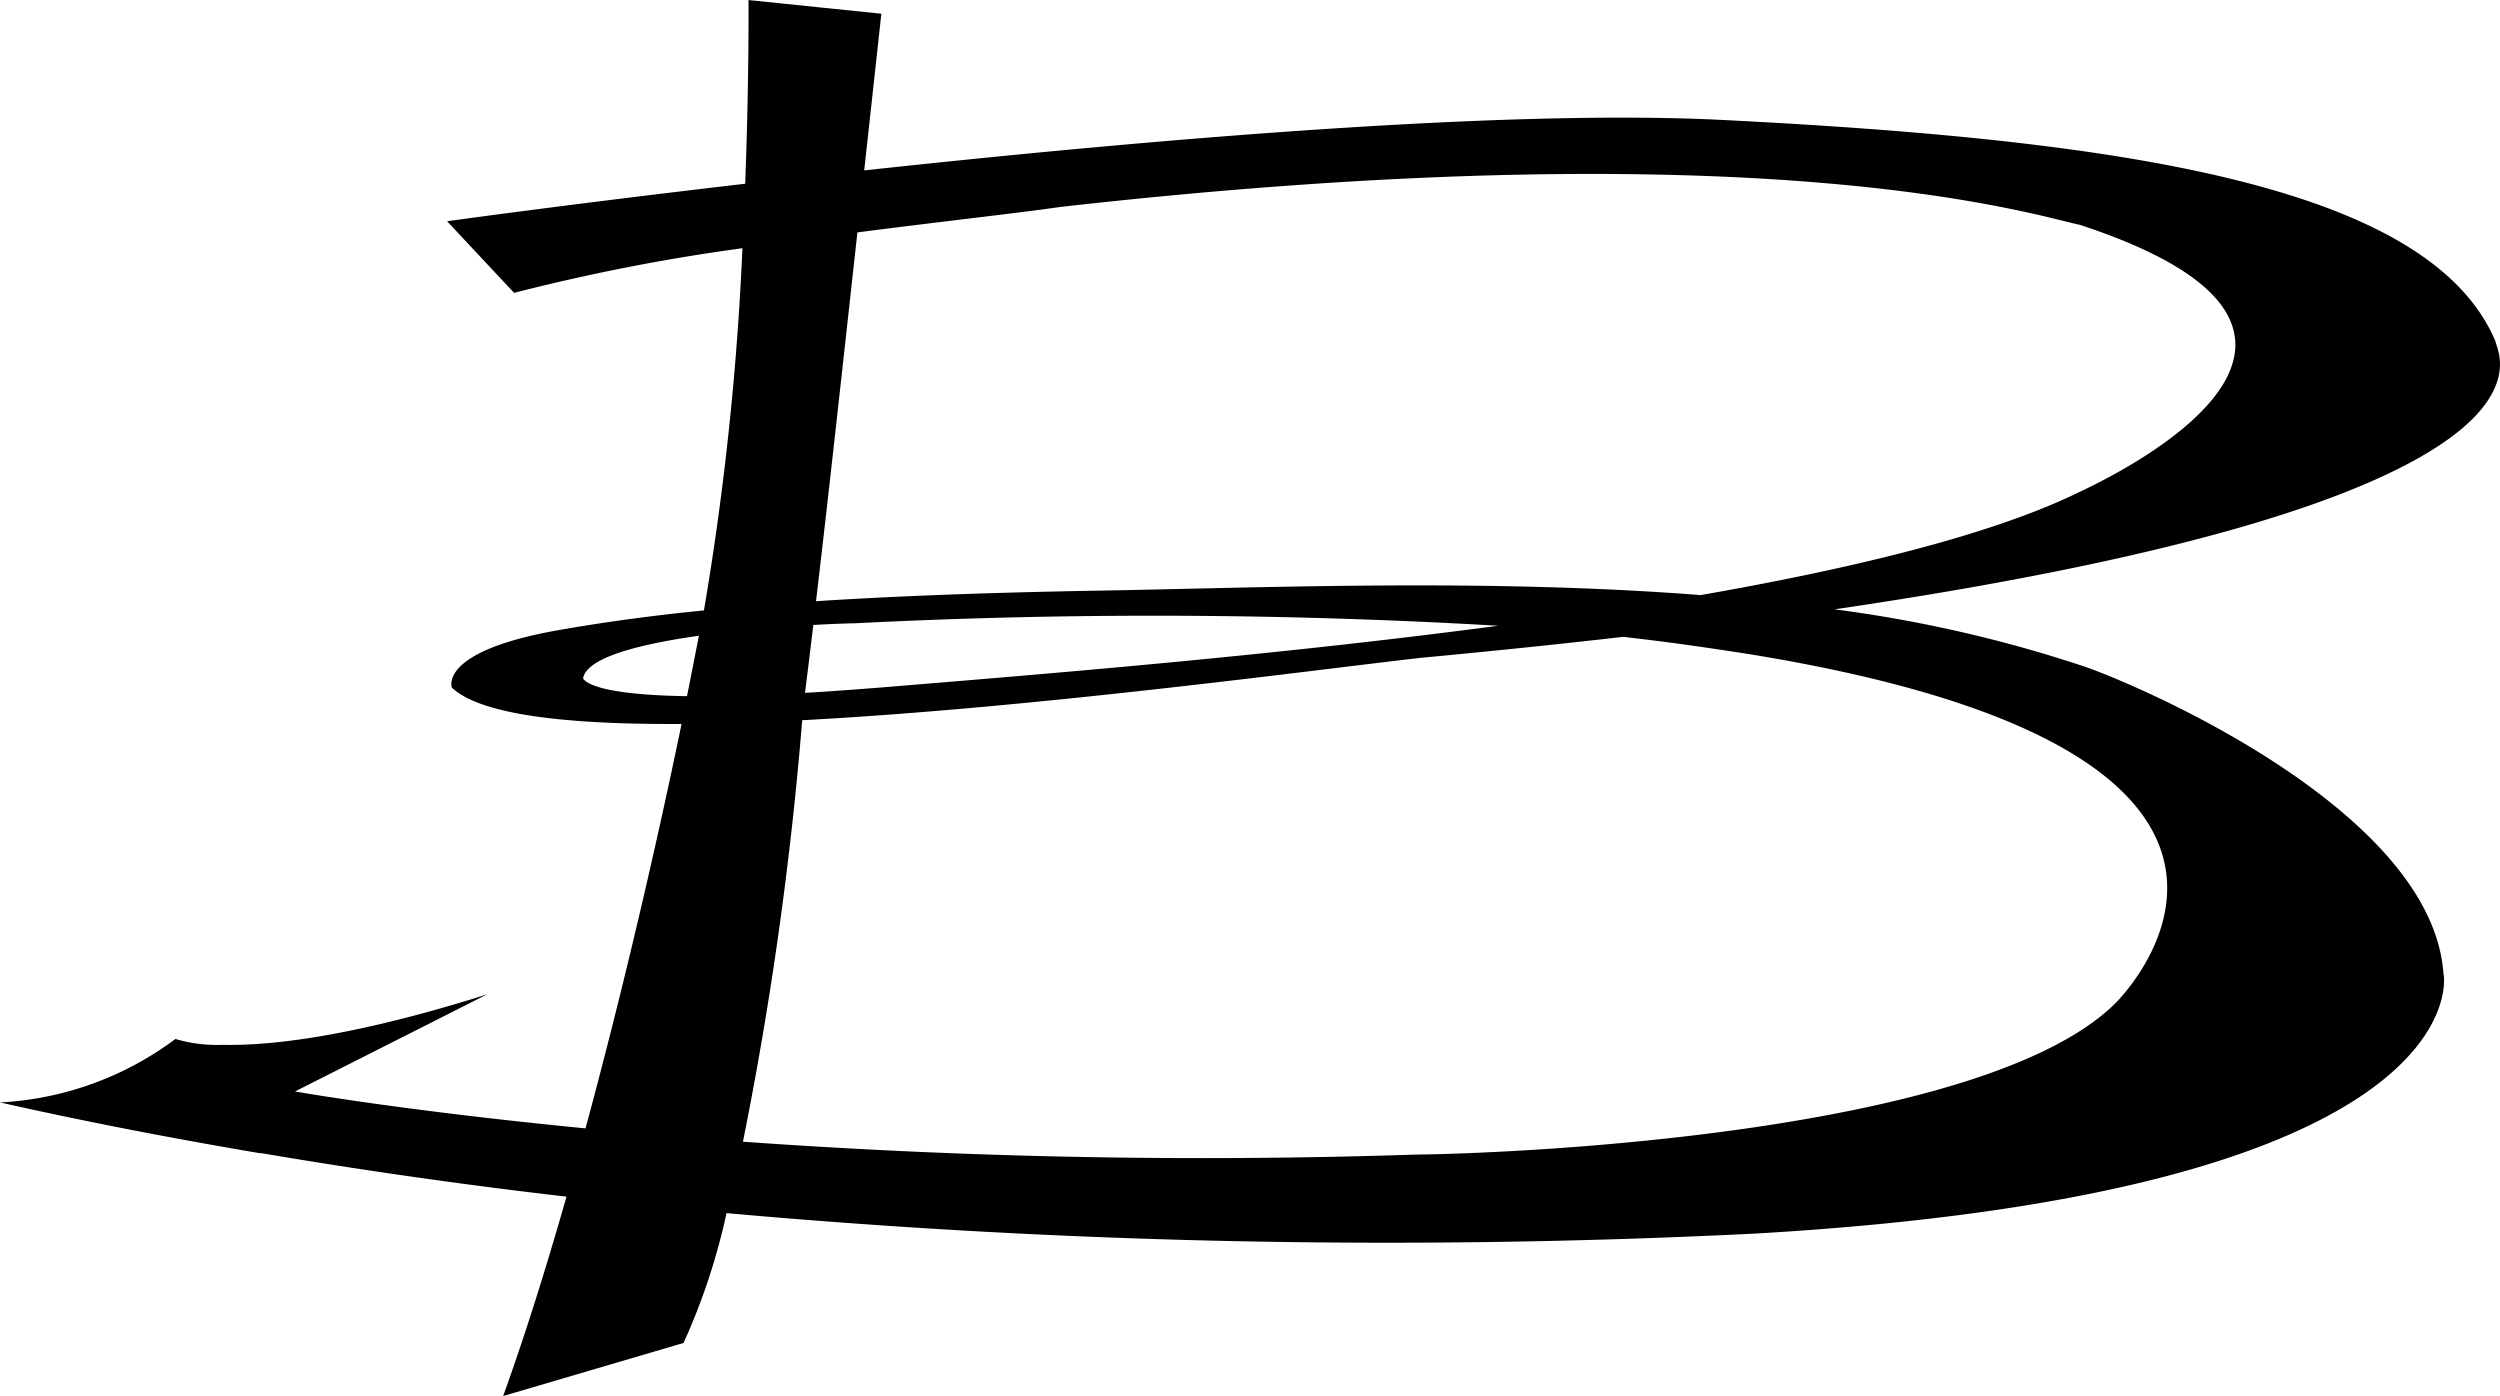
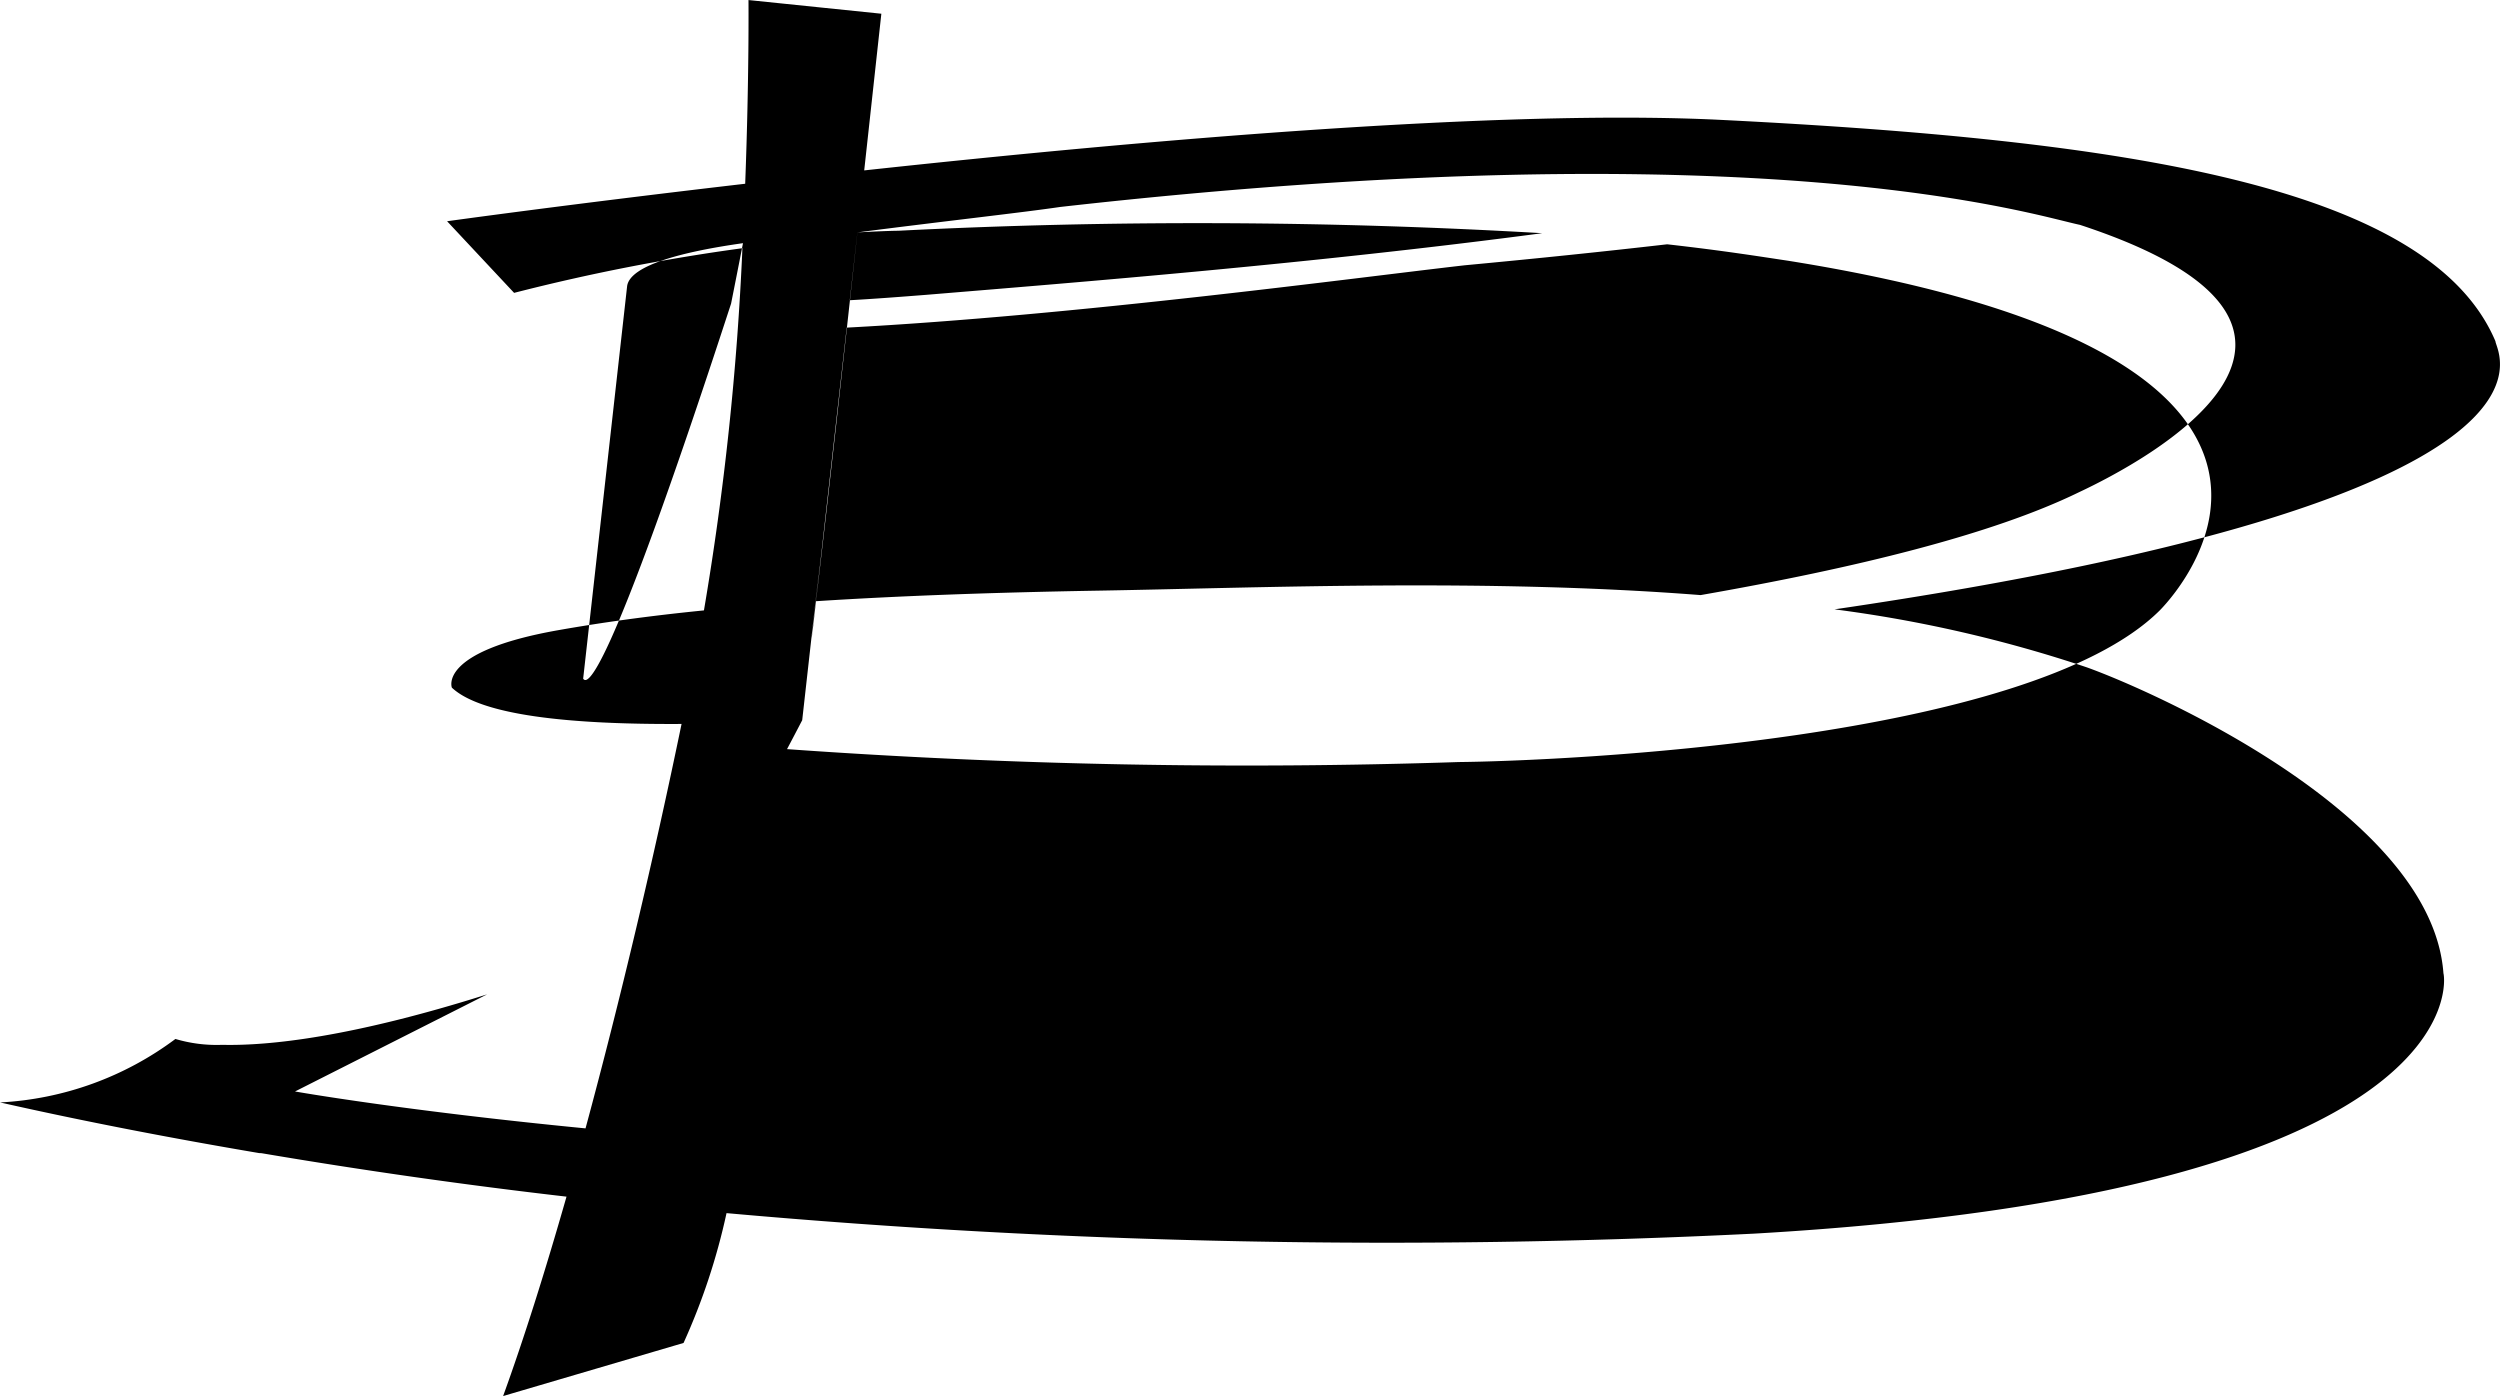
<svg xmlns="http://www.w3.org/2000/svg" width="111.689" height="62.369" viewBox="0 0 111.689 62.369">
  <g transform="translate(-19.711 -976.038)">
-     <path d="M31.39,1027.557c4.6.78,9.169,1.428,13.63,1.942-.953,3.336-1.914,6.38-2.832,8.908l8.061-2.372a28.813,28.813,0,0,0,1.92-5.8,330.331,330.331,0,0,0,45.917.916c32.145-1.85,30.879-11.36,30.787-11.629-.517-7.181-13.244-12.714-15.95-13.676a59.476,59.476,0,0,0-11.253-2.585c34.056-5,29.532-11.507,29.527-11.975-2.949-6.976-16.671-8.994-34.6-9.892-9.752-.487-25.728.895-38.277,2.257.27-2.459.529-4.837.766-7l-5.936-.611s.034,3.4-.147,8.207c-7.82.909-13.318,1.675-13.318,1.675l2.994,3.2a89.342,89.342,0,0,1,10.2-1.995,129.929,129.929,0,0,1-1.719,16.181c-2.48.248-4.6.547-6.527.887-5.381.955-4.734,2.565-4.734,2.565,1.312,1.233,5.232,1.651,10.261,1.621-1.227,5.937-2.729,12.3-4.29,18.068-8.151-.793-12.979-1.649-12.979-1.649l8.583-4.339c-6.112,1.934-9.765,2.295-11.769,2.257l-.107,0a6.439,6.439,0,0,1-2.05-.264,14.327,14.327,0,0,1-7.832,2.836c3.854.869,7.724,1.61,11.573,2.263Zm26.625-41.136c3.929-.508,7.376-.888,9.062-1.137,31.5-3.552,43.488.37,45.558.8,14.064,4.619,2.892,10.57-.058,11.951-3.864,1.885-9.988,3.383-16.89,4.589-9.589-.747-19.462-.328-26.82-.2-5.062.086-9.2.247-12.7.473C56.7,998.411,57.366,992.326,58.016,986.421Zm-1.969,17.538c.887-.05,1.556-.072,1.83-.074a263.956,263.956,0,0,1,28.765.109c-10.222,1.357-20.751,2.195-27.522,2.754-1.266.1-2.407.185-3.444.243C55.783,1006.135,55.908,1005.114,56.046,1003.958Zm-.5,4.255c10.306-.546,22.642-2.217,27.631-2.786q4.836-.453,9.046-.938c2.538.285,4.26.565,5.386.732,26.457,4.227,17.829,14.391,16.628,15.617-5.868,5.854-26.882,6.737-31.329,6.782a287.843,287.843,0,0,1-30.005-.577A162.743,162.743,0,0,0,55.55,1008.213Zm-9.787-1.855c.13-.944,2.533-1.546,5.176-1.919q-.258,1.326-.532,2.7C46.676,1007.084,45.916,1006.581,45.764,1006.358Z" transform="translate(0 0)" />
+     <path d="M31.39,1027.557c4.6.78,9.169,1.428,13.63,1.942-.953,3.336-1.914,6.38-2.832,8.908l8.061-2.372a28.813,28.813,0,0,0,1.92-5.8,330.331,330.331,0,0,0,45.917.916c32.145-1.85,30.879-11.36,30.787-11.629-.517-7.181-13.244-12.714-15.95-13.676a59.476,59.476,0,0,0-11.253-2.585c34.056-5,29.532-11.507,29.527-11.975-2.949-6.976-16.671-8.994-34.6-9.892-9.752-.487-25.728.895-38.277,2.257.27-2.459.529-4.837.766-7l-5.936-.611s.034,3.4-.147,8.207c-7.82.909-13.318,1.675-13.318,1.675l2.994,3.2a89.342,89.342,0,0,1,10.2-1.995,129.929,129.929,0,0,1-1.719,16.181c-2.48.248-4.6.547-6.527.887-5.381.955-4.734,2.565-4.734,2.565,1.312,1.233,5.232,1.651,10.261,1.621-1.227,5.937-2.729,12.3-4.29,18.068-8.151-.793-12.979-1.649-12.979-1.649l8.583-4.339c-6.112,1.934-9.765,2.295-11.769,2.257l-.107,0a6.439,6.439,0,0,1-2.05-.264,14.327,14.327,0,0,1-7.832,2.836c3.854.869,7.724,1.61,11.573,2.263Zm26.625-41.136c3.929-.508,7.376-.888,9.062-1.137,31.5-3.552,43.488.37,45.558.8,14.064,4.619,2.892,10.57-.058,11.951-3.864,1.885-9.988,3.383-16.89,4.589-9.589-.747-19.462-.328-26.82-.2-5.062.086-9.2.247-12.7.473C56.7,998.411,57.366,992.326,58.016,986.421Zc.887-.05,1.556-.072,1.83-.074a263.956,263.956,0,0,1,28.765.109c-10.222,1.357-20.751,2.195-27.522,2.754-1.266.1-2.407.185-3.444.243C55.783,1006.135,55.908,1005.114,56.046,1003.958Zm-.5,4.255c10.306-.546,22.642-2.217,27.631-2.786q4.836-.453,9.046-.938c2.538.285,4.26.565,5.386.732,26.457,4.227,17.829,14.391,16.628,15.617-5.868,5.854-26.882,6.737-31.329,6.782a287.843,287.843,0,0,1-30.005-.577A162.743,162.743,0,0,0,55.55,1008.213Zm-9.787-1.855c.13-.944,2.533-1.546,5.176-1.919q-.258,1.326-.532,2.7C46.676,1007.084,45.916,1006.581,45.764,1006.358Z" transform="translate(0 0)" />
  </g>
</svg>